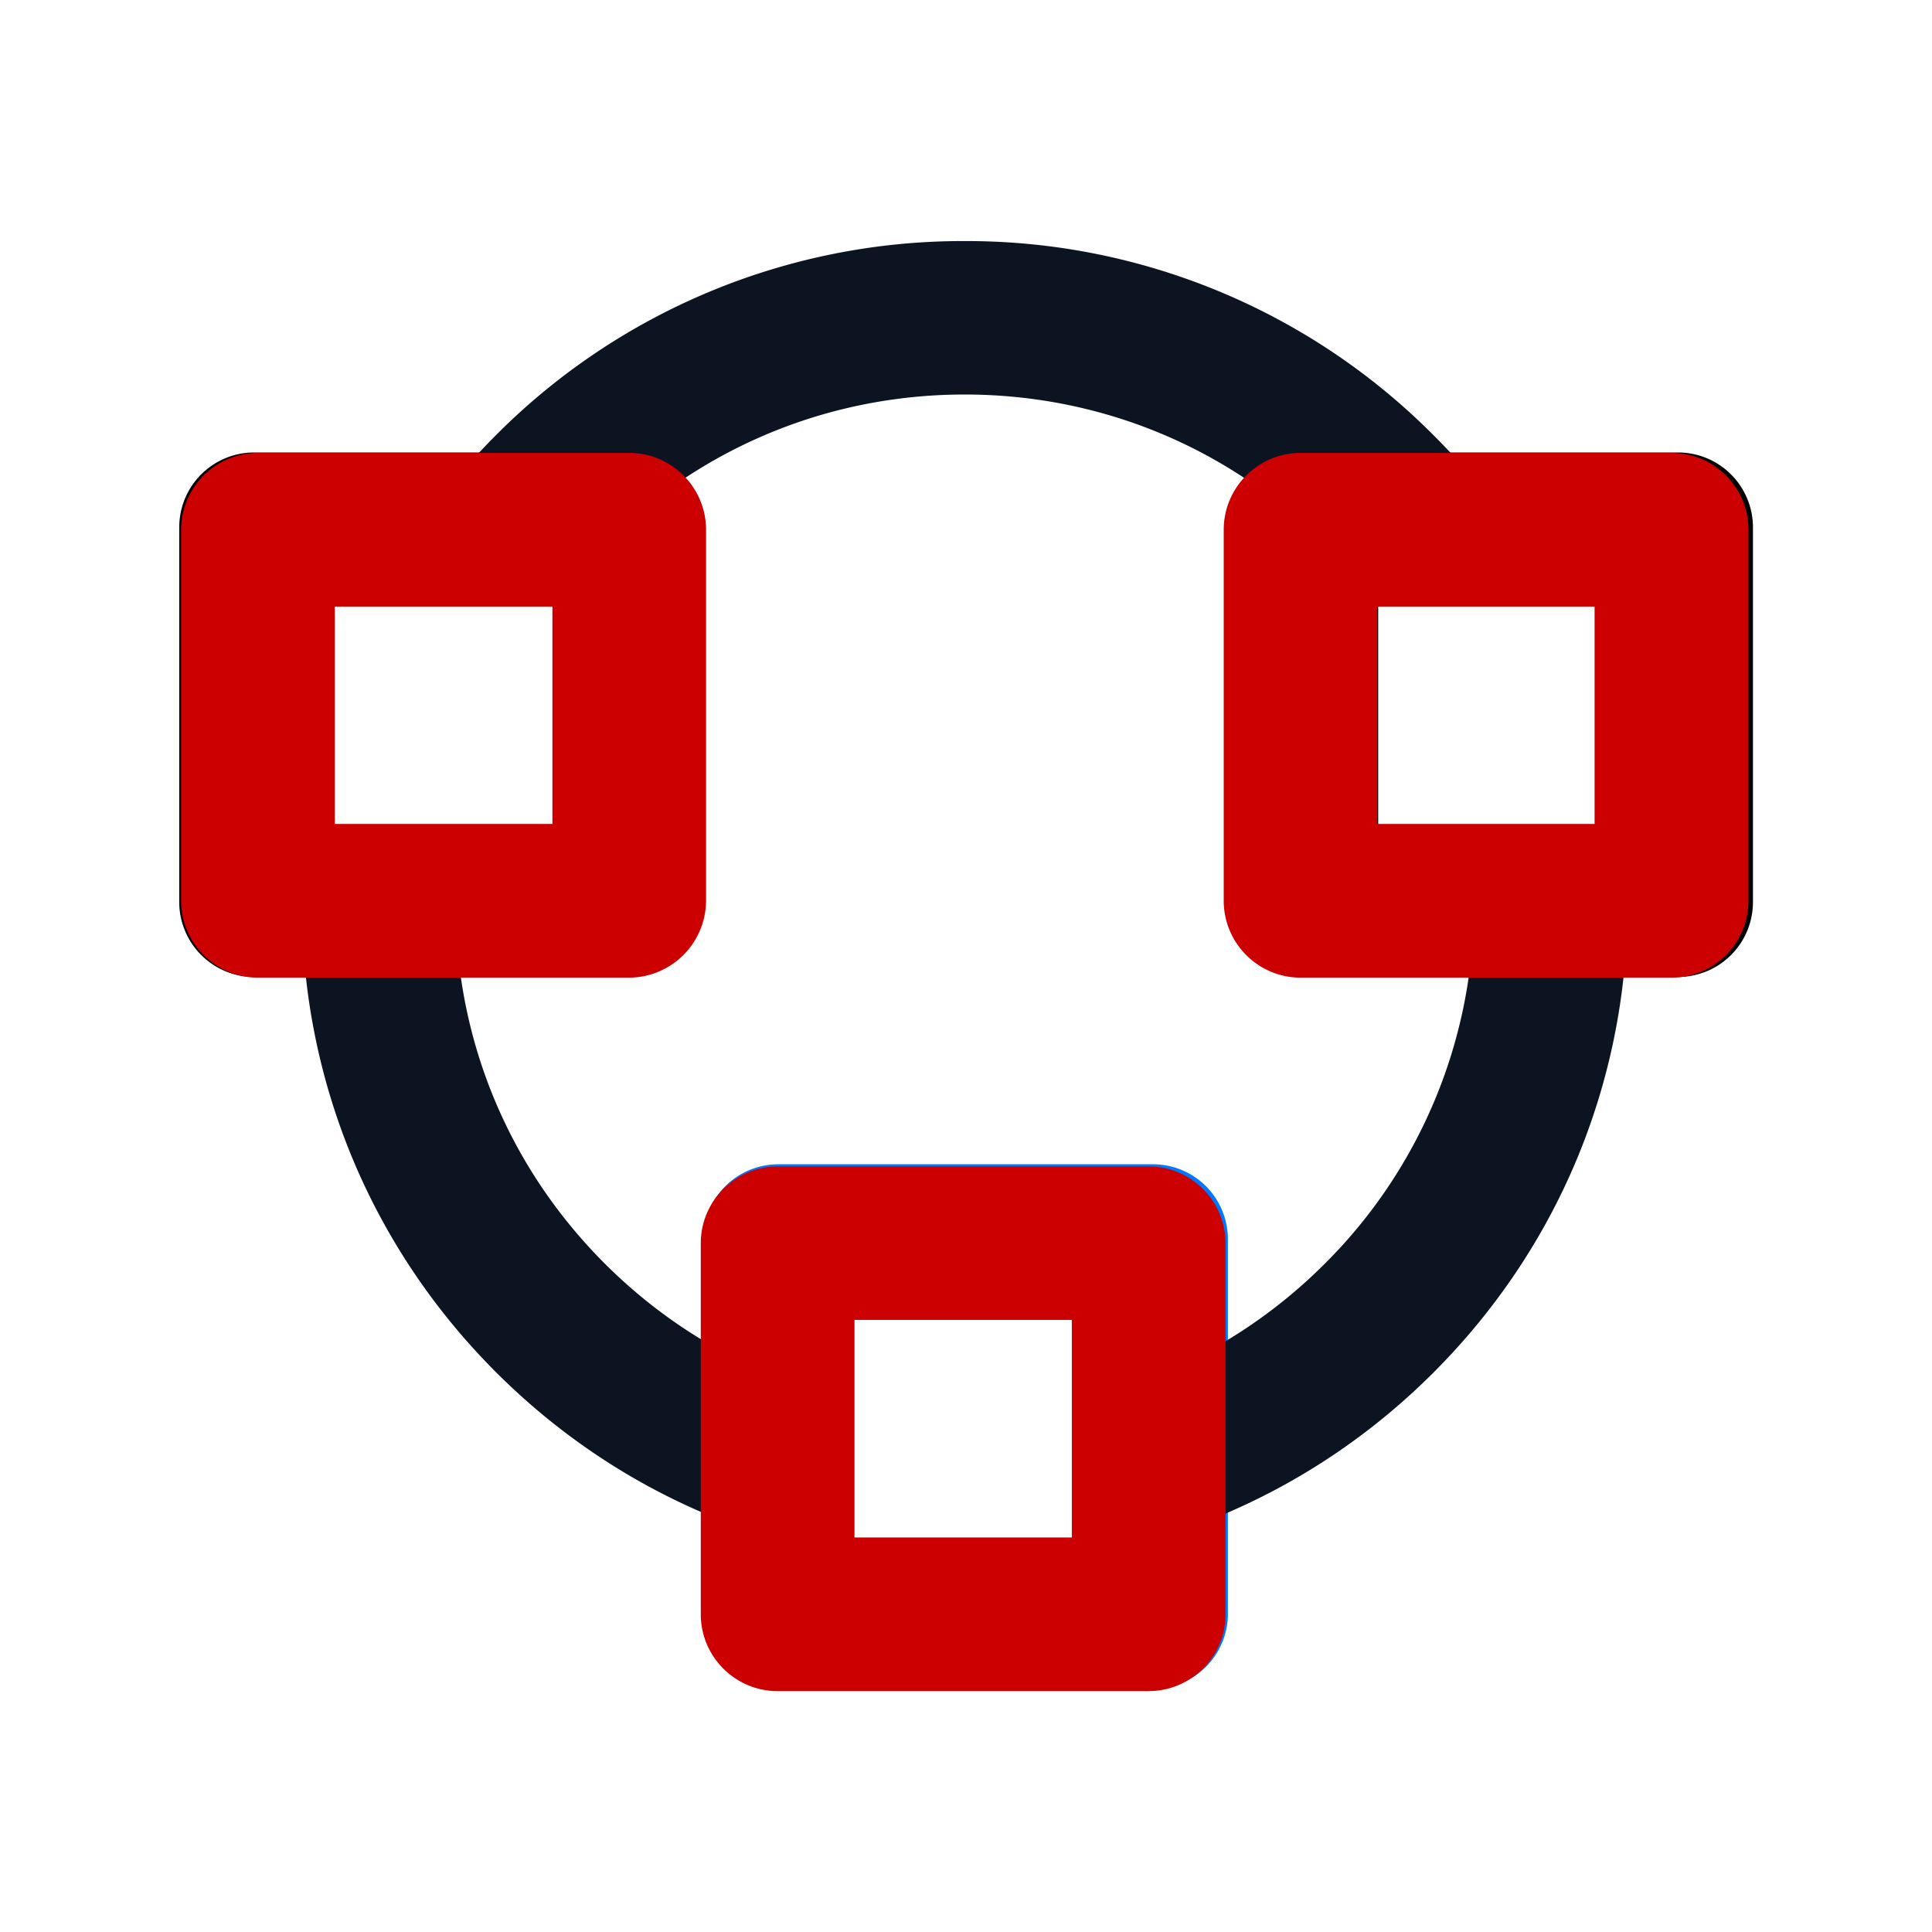
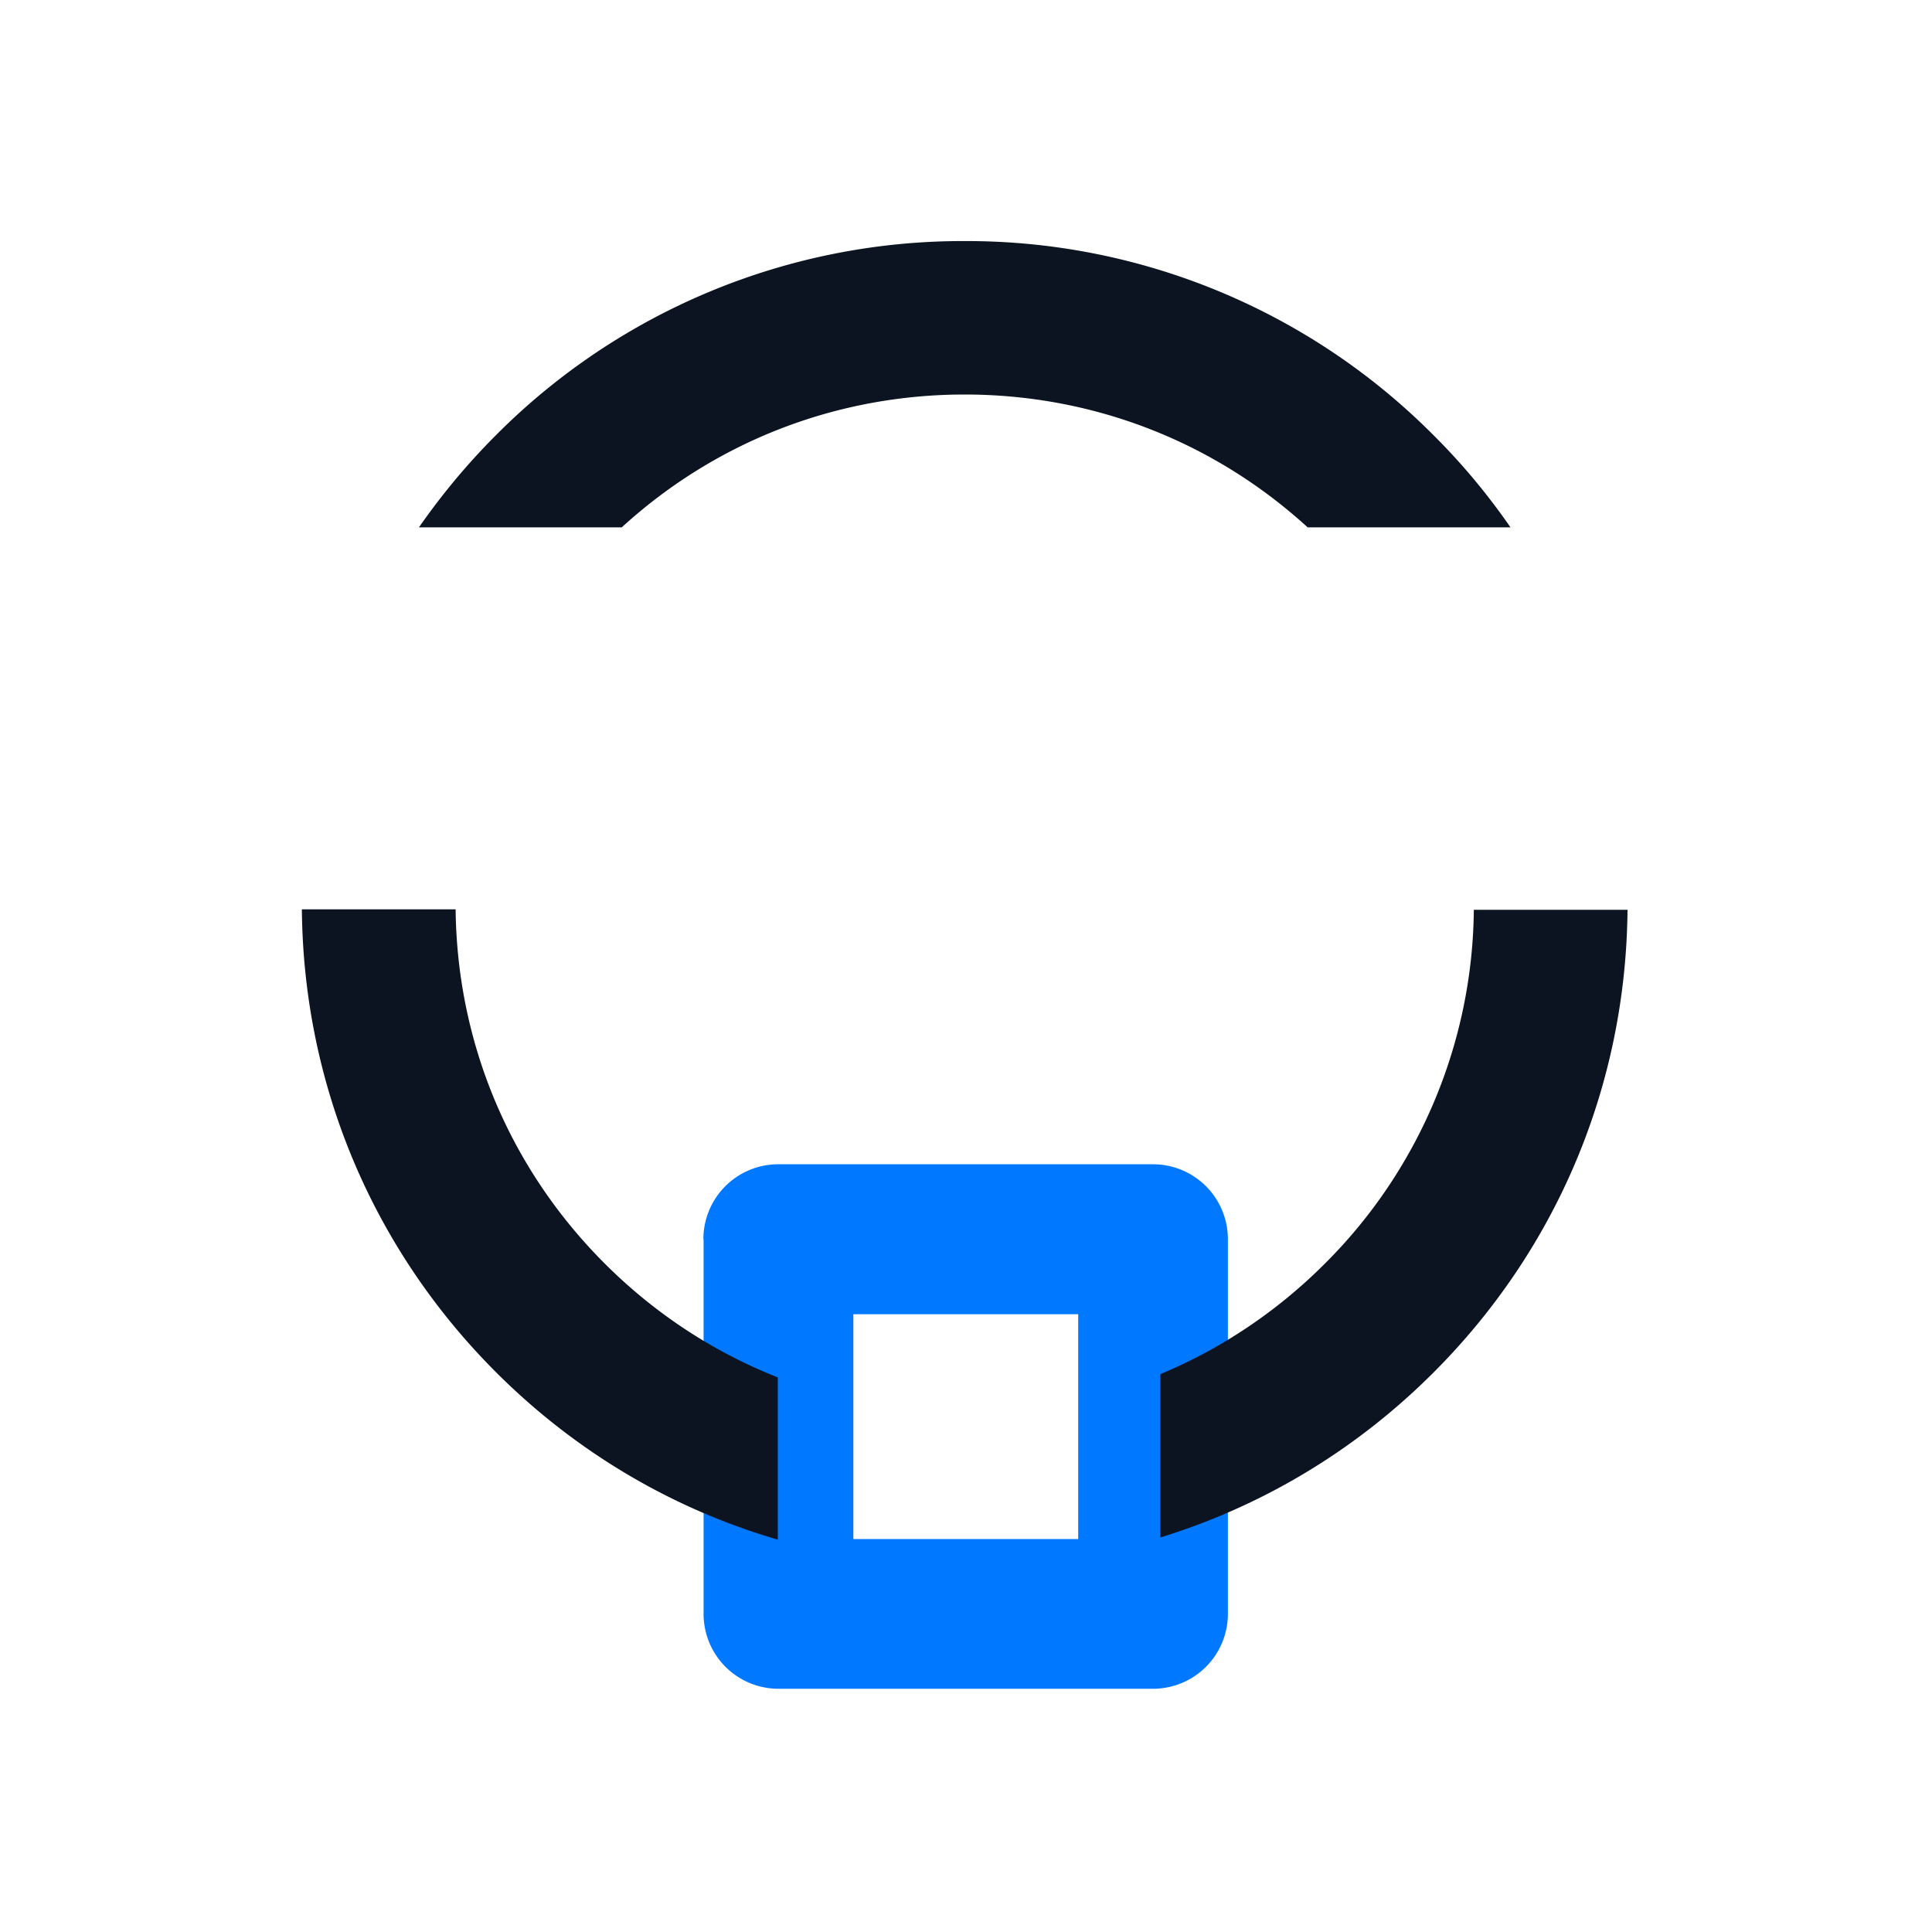
<svg xmlns="http://www.w3.org/2000/svg" width="40" height="40" fill="none">
  <path d="M14.563 25.655a1.55 1.55 0 0 1 1.55-1.55h7.759a1.55 1.55 0 0 1 1.55 1.55v7.759a1.55 1.55 0 0 1-1.55 1.55h-7.755a1.55 1.55 0 0 1-1.55-1.55v-7.759h-.005zm3.105 1.555v4.655h4.655v-4.655h-4.655z" fill="#0078ff" />
-   <path d="M3.711 10.918a1.55 1.55 0 0 1 1.55-1.55h7.759c.414 0 .805.164 1.096.455a1.55 1.55 0 0 1 .454 1.095v7.759a1.55 1.55 0 0 1-1.55 1.55H5.261c-.414 0-.805-.164-1.095-.455a1.55 1.55 0 0 1-.455-1.095v-7.759zm3.105 1.55v4.654h4.655v-4.654H6.815zm18.618-1.55a1.55 1.55 0 0 1 1.55-1.55h7.759a1.55 1.55 0 0 1 1.55 1.55v7.759a1.55 1.55 0 0 1-1.55 1.55h-7.759a1.55 1.55 0 0 1-1.55-1.55v-7.759zm3.1 1.55v4.654h4.655v-4.654h-4.655z" fill="#000" />
  <path d="M16.105 28.518c-1.327-.523-2.545-1.318-3.586-2.359-1.964-1.964-3.055-4.559-3.086-7.332H6.25c.032 3.618 1.455 7.018 4.018 9.582 1.655 1.655 3.655 2.832 5.836 3.468v-3.359zm-3.232-17.6c1.945-1.777 4.446-2.75 7.1-2.75s5.155.973 7.1 2.75h4.2c-.468-.677-1-1.318-1.595-1.909a13.63 13.63 0 0 0-9.705-4.018 13.63 13.63 0 0 0-9.704 4.018c-.595.595-1.127 1.236-1.595 1.909h4.2zm17.641 7.914a10.47 10.47 0 0 1-3.086 7.332c-.991.991-2.15 1.764-3.405 2.286v3.382c2.114-.65 4.05-1.809 5.655-3.414 2.564-2.564 3.986-5.959 4.018-9.582h-3.182v-.005z" fill="#0d1421" />
-   <path d="M13.023 20.241H5.341c-.877 0-1.591-.714-1.591-1.591v-7.682c0-.877.714-1.591 1.591-1.591h7.686c.877 0 1.591.714 1.591 1.591v7.682a1.6 1.6 0 0 1-1.595 1.591zm-6.091-3.182h4.505v-4.5H6.932v4.5zm27.677 3.182h-7.682c-.877 0-1.591-.714-1.591-1.591v-7.682c0-.877.714-1.591 1.591-1.591h7.682c.877 0 1.591.714 1.591 1.591v7.682c0 .877-.714 1.591-1.591 1.591zm-6.095-3.182h4.5v-4.5h-4.5v4.5zm-4.732 17.954H16.1c-.877 0-1.591-.714-1.591-1.591v-7.682c0-.877.714-1.591 1.591-1.591h7.682c.877 0 1.591.714 1.591 1.591v7.686c0 .873-.714 1.586-1.591 1.586zm-6.091-3.182h4.5v-4.504h-4.5v4.505z" fill="#c00" />
</svg>